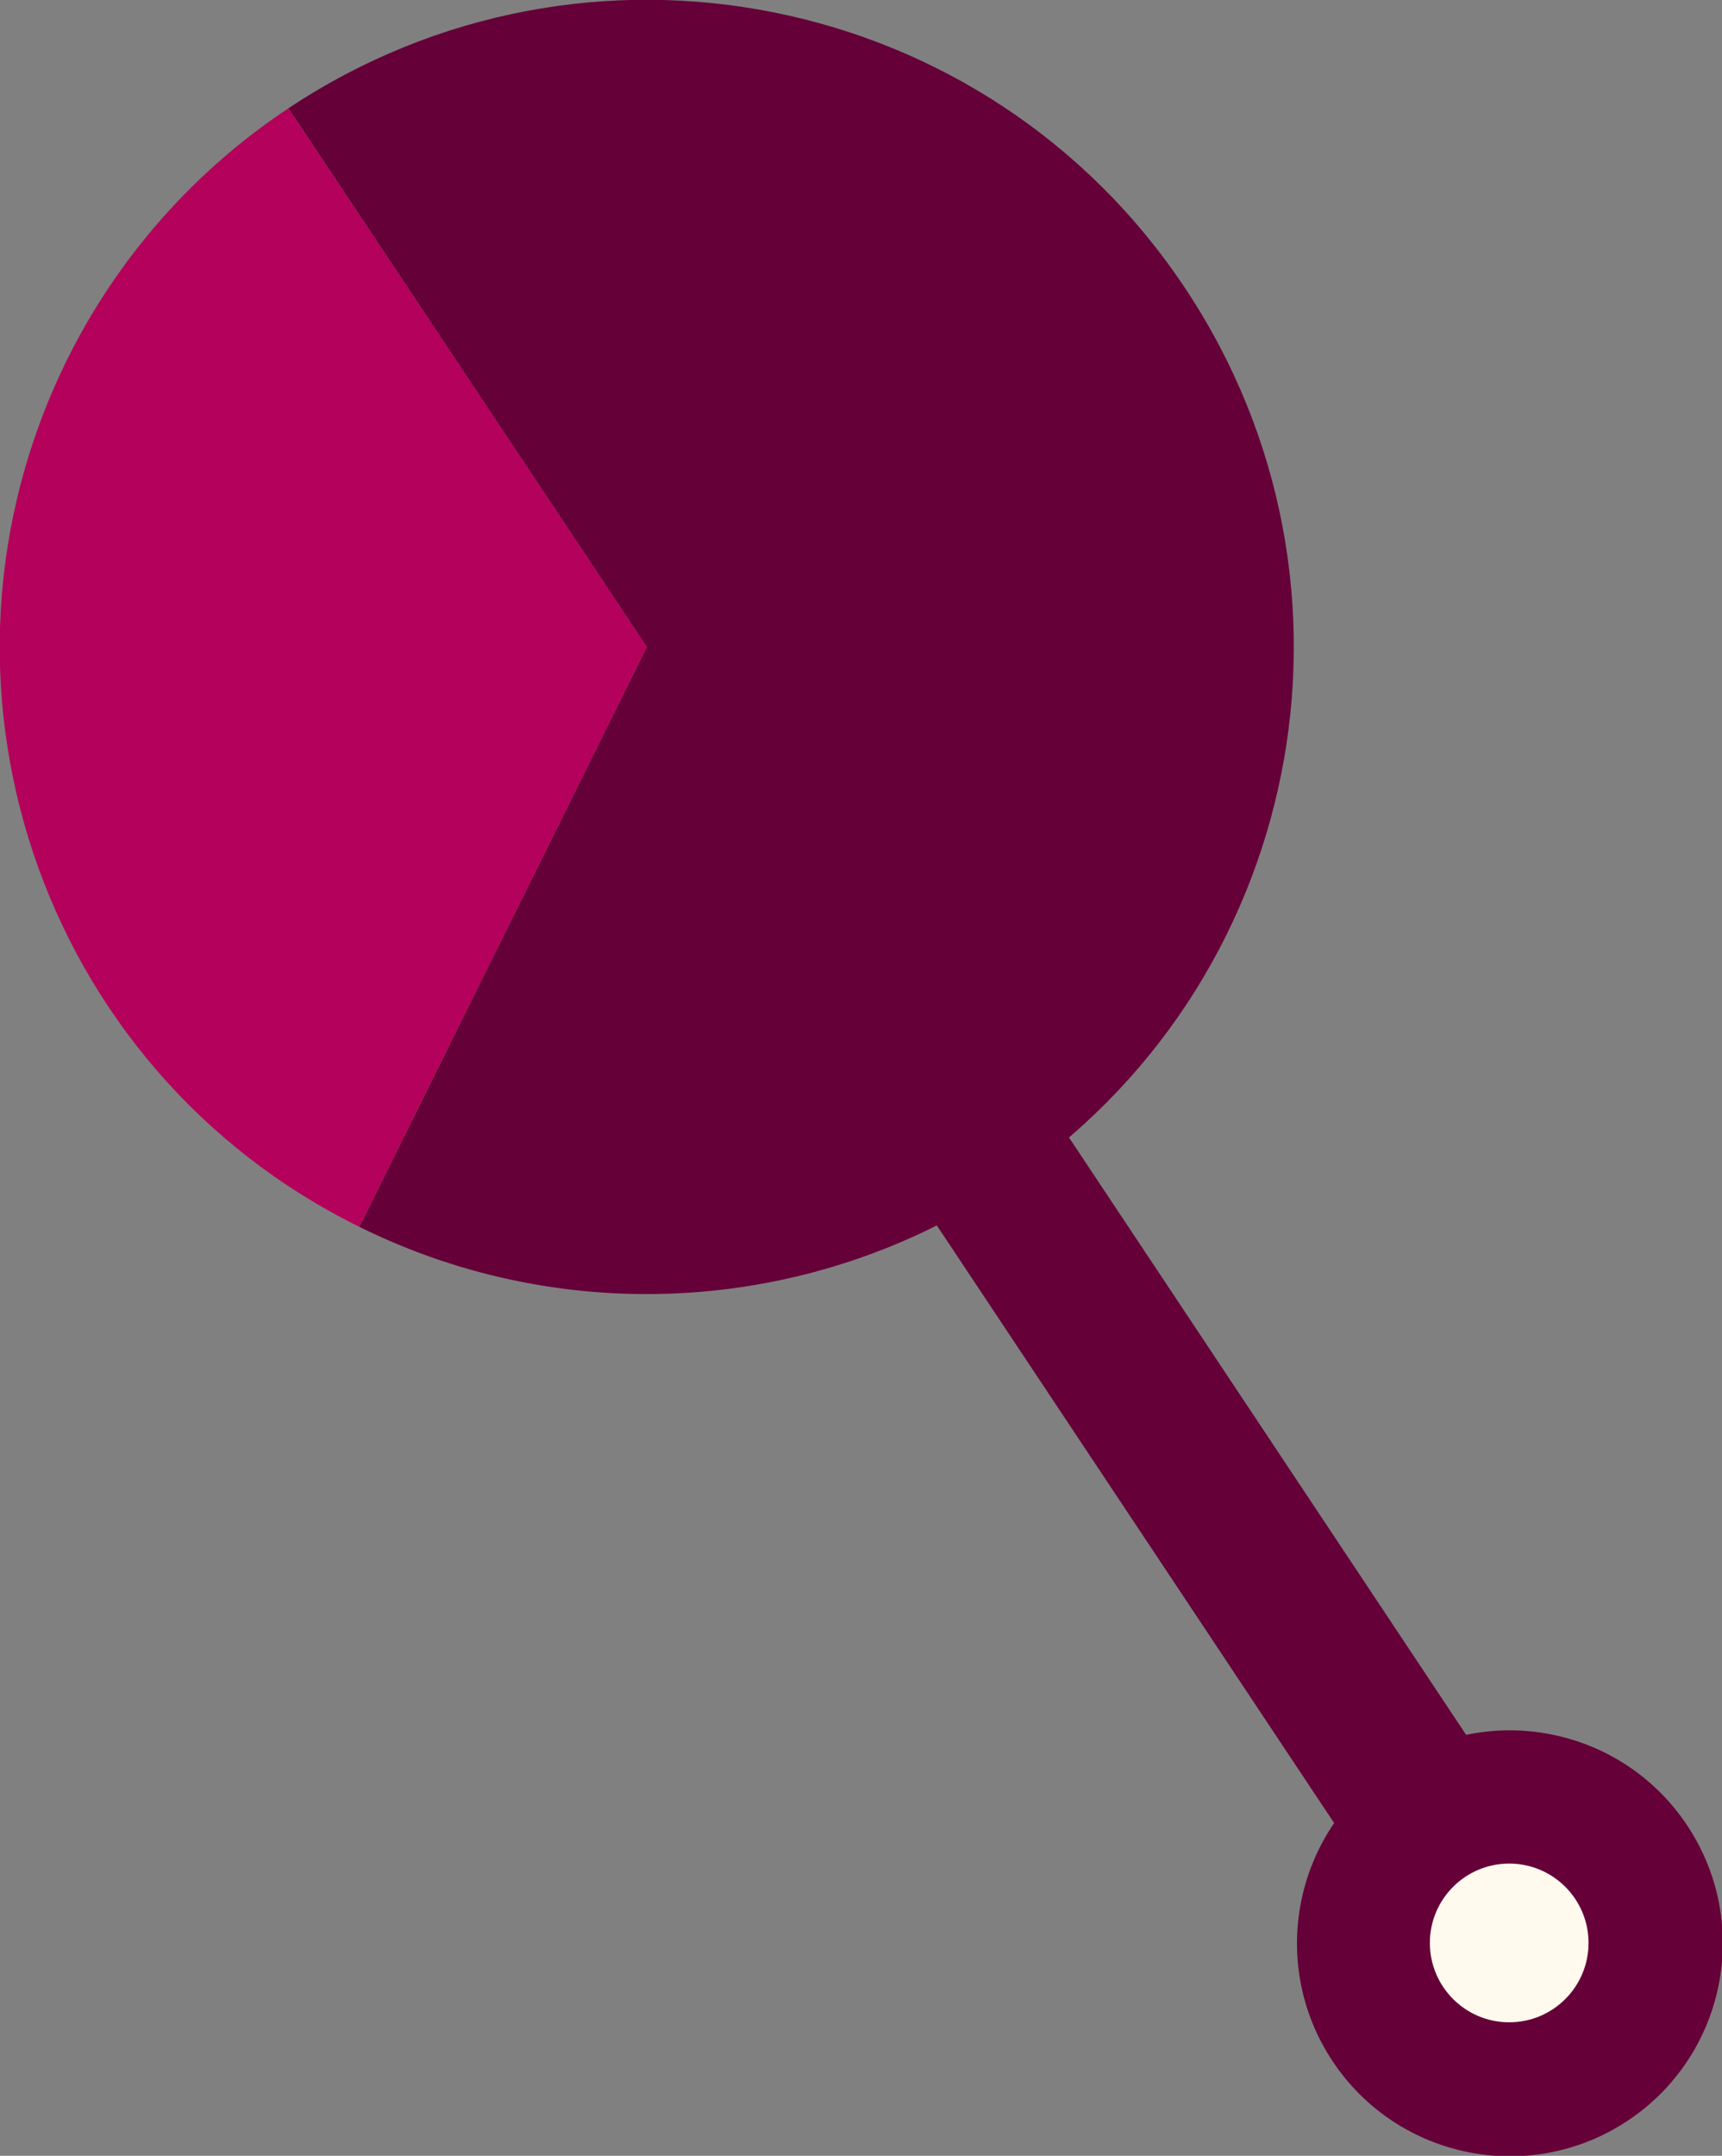
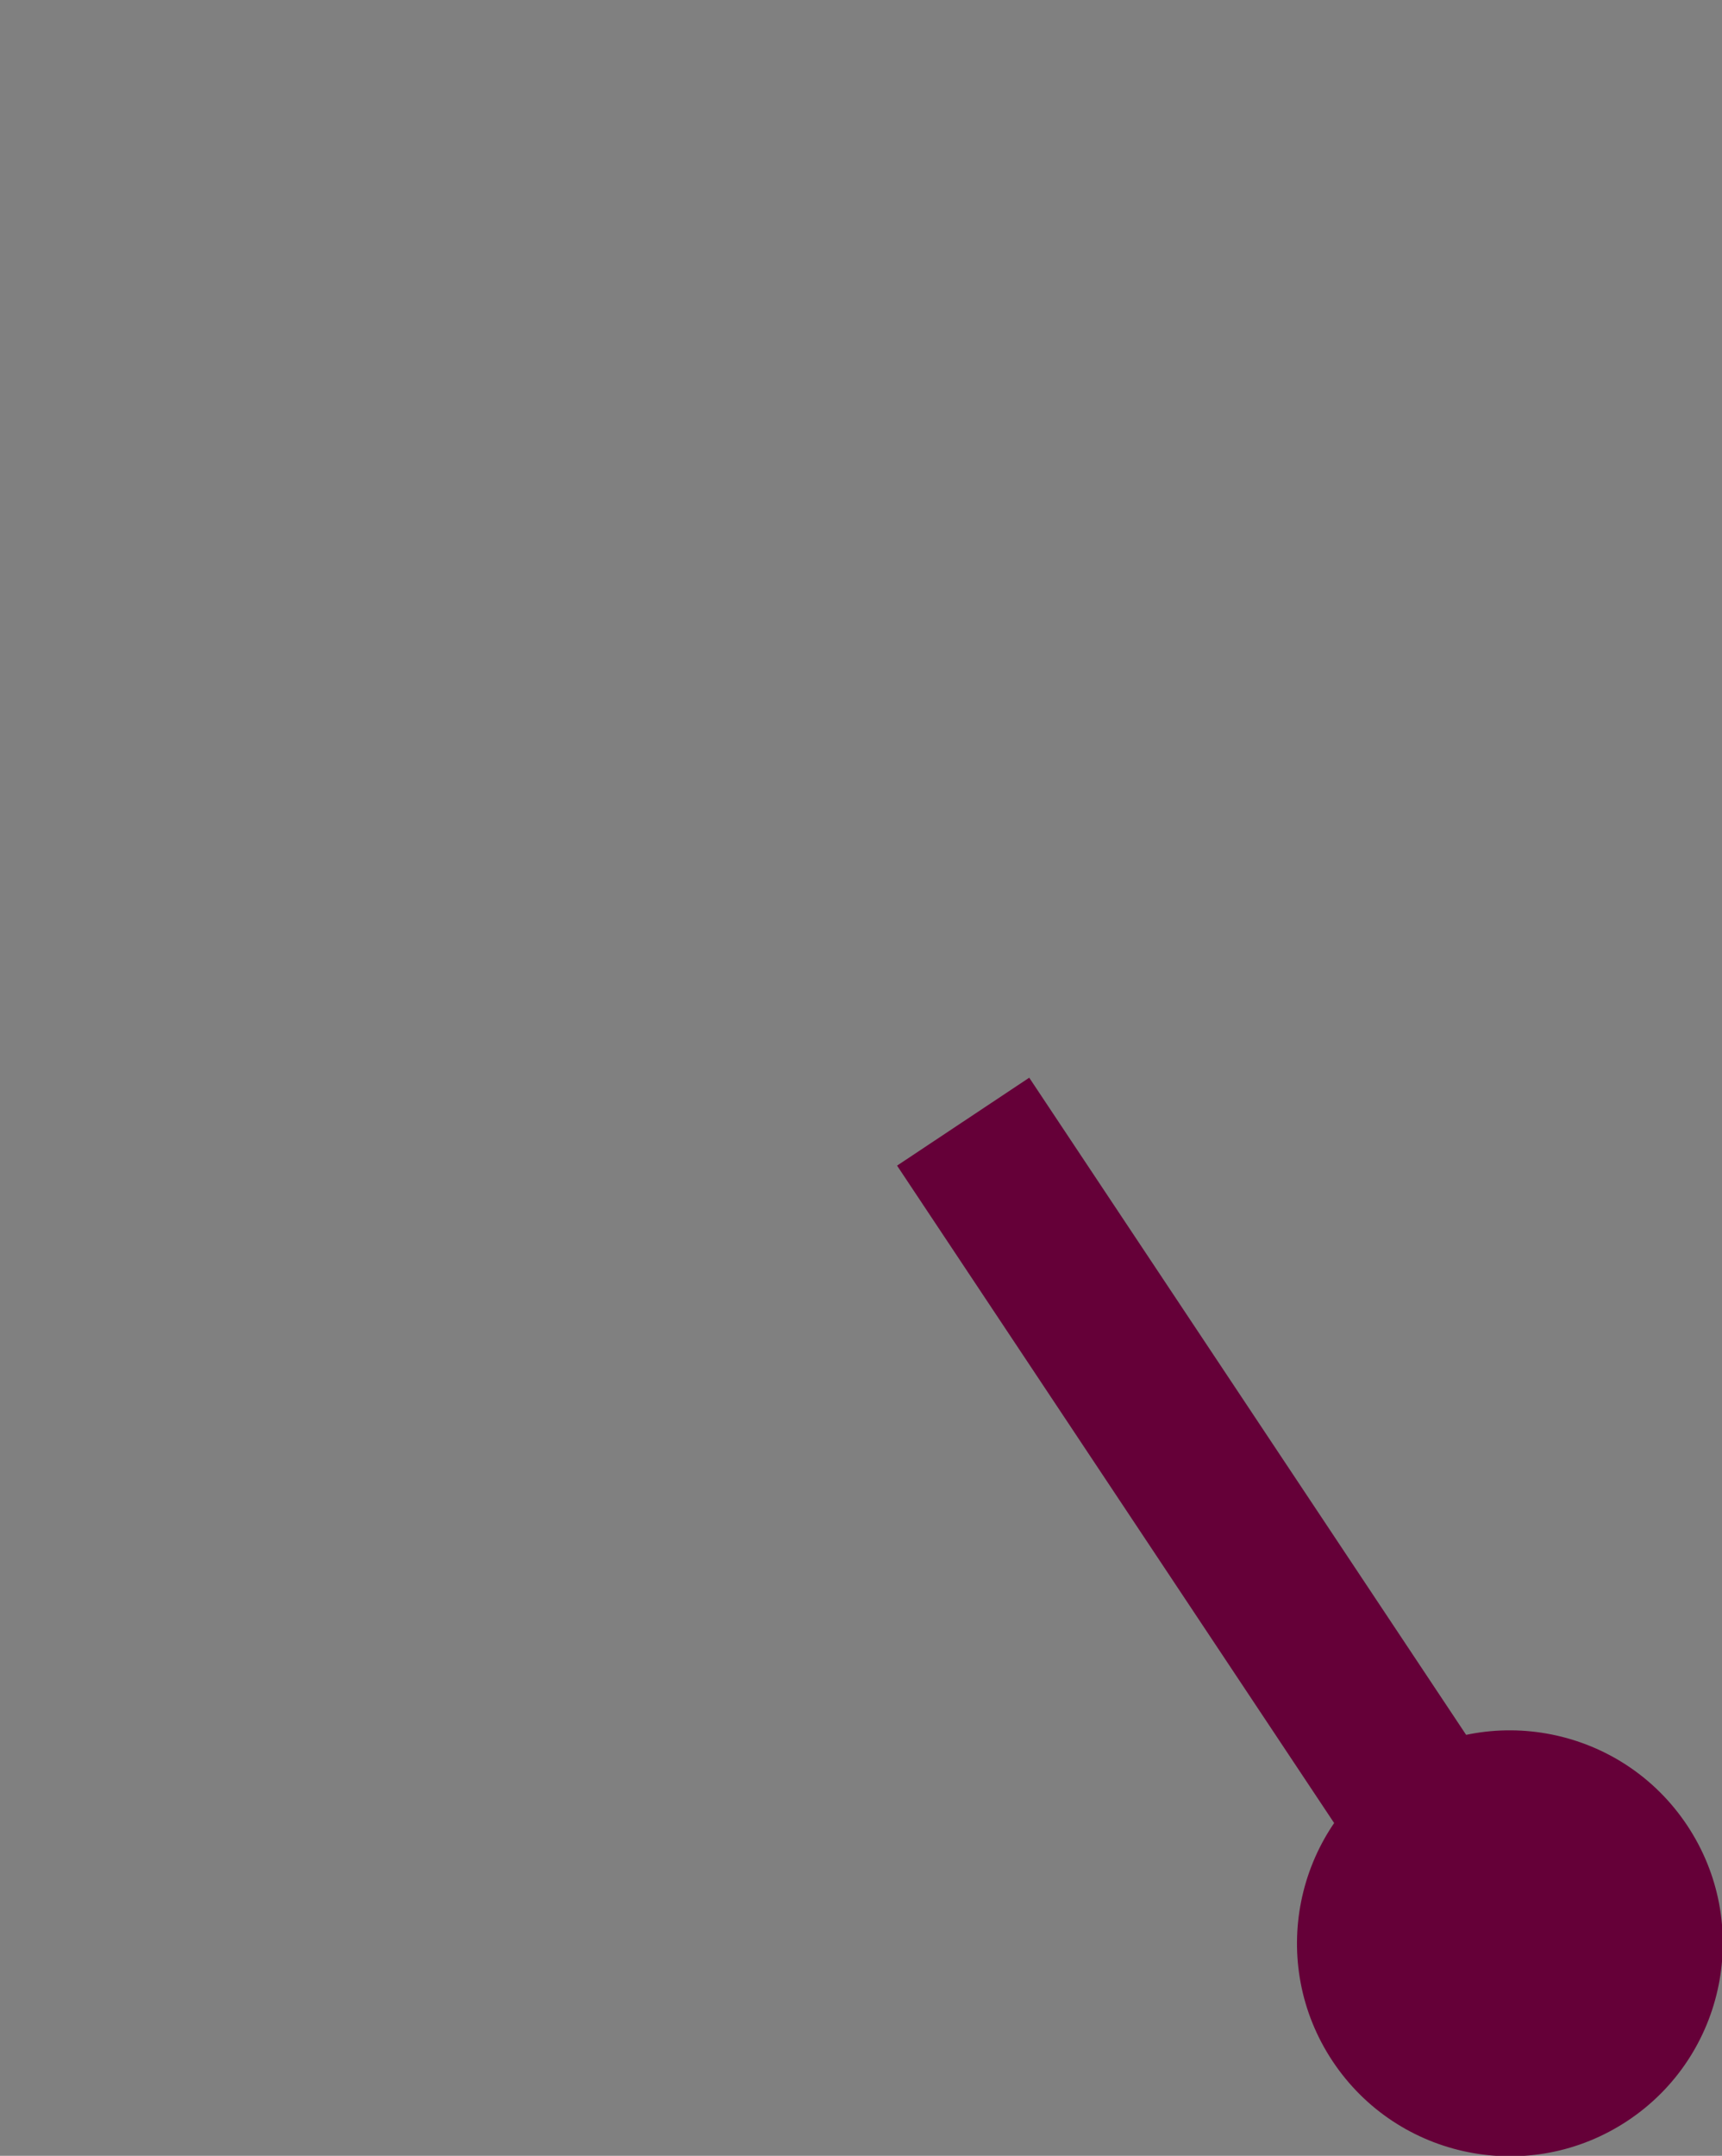
<svg xmlns="http://www.w3.org/2000/svg" version="1.1" id="Layer_1" x="0px" y="0px" viewBox="0 0 184.5 230.9" style="enable-background:new 0 0 184.5 230.9;" xml:space="preserve">
  <rect x="0" y="0" width="184.5" height="230.9" fill="#808080" stroke="none" />
  <style type="text/css"> .st0{fill:#650038;} .st1{fill:#FFFAED;} .st2{fill:#B4015C;} </style>
  <rect x="119.5" y="112.6" transform="matrix(0.833 -0.554 0.554 0.833 -65.81 97.253)" class="st0" width="17" height="89.8" />
  <ellipse transform="matrix(0.833 -0.554 0.554 0.833 -88.209 124.375)" class="st0" cx="161.7" cy="208.1" rx="22.8" ry="22.8" />
-   <circle class="st1" cx="161.7" cy="208.1" r="8.5" />
-   <path class="st0" d="M69.3,69.3L30.9,11.6c31.9-21.2,74.9-12.6,96.1,19.3c21.2,31.9,12.6,74.9-19.3,96.1 c-20.6,13.7-47,15.4-69.2,4.4L69.3,69.3z" />
-   <path class="st2" d="M69.3,69.3l-30.8,62.1C4.2,114.5-9.8,72.9,7.2,38.5c5.4-10.9,13.6-20.2,23.7-26.9L69.3,69.3z" />
</svg>